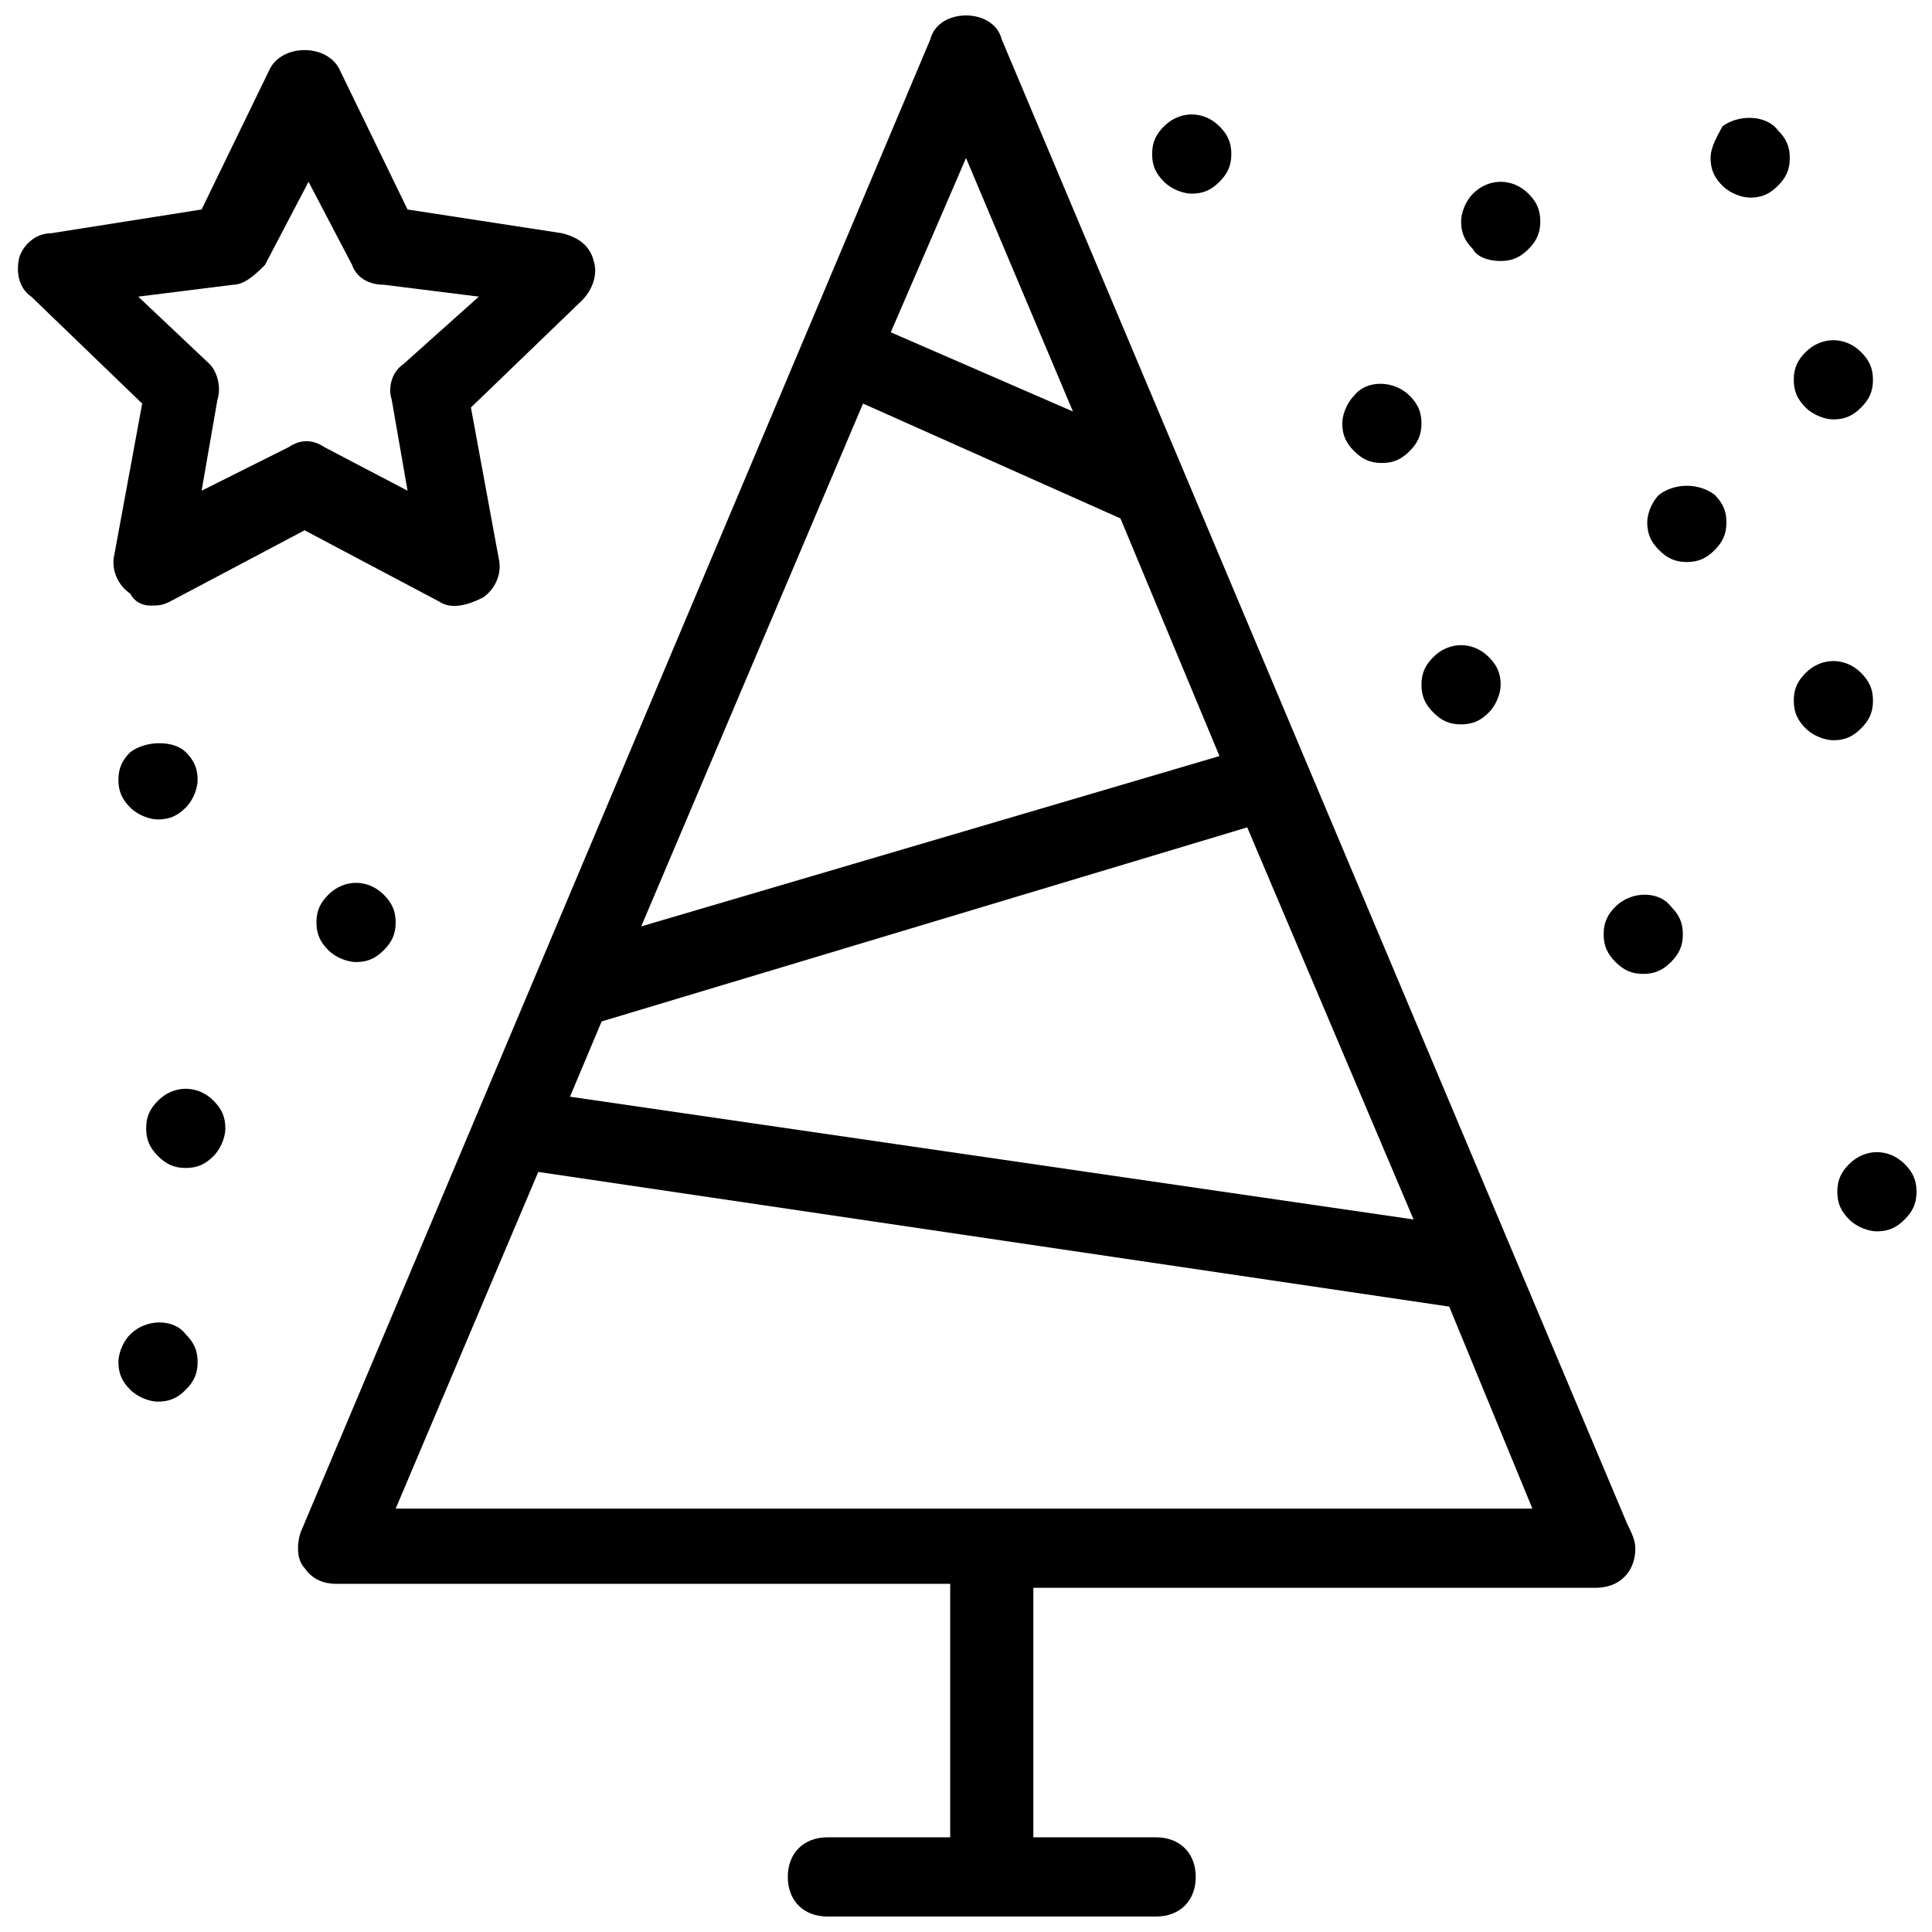
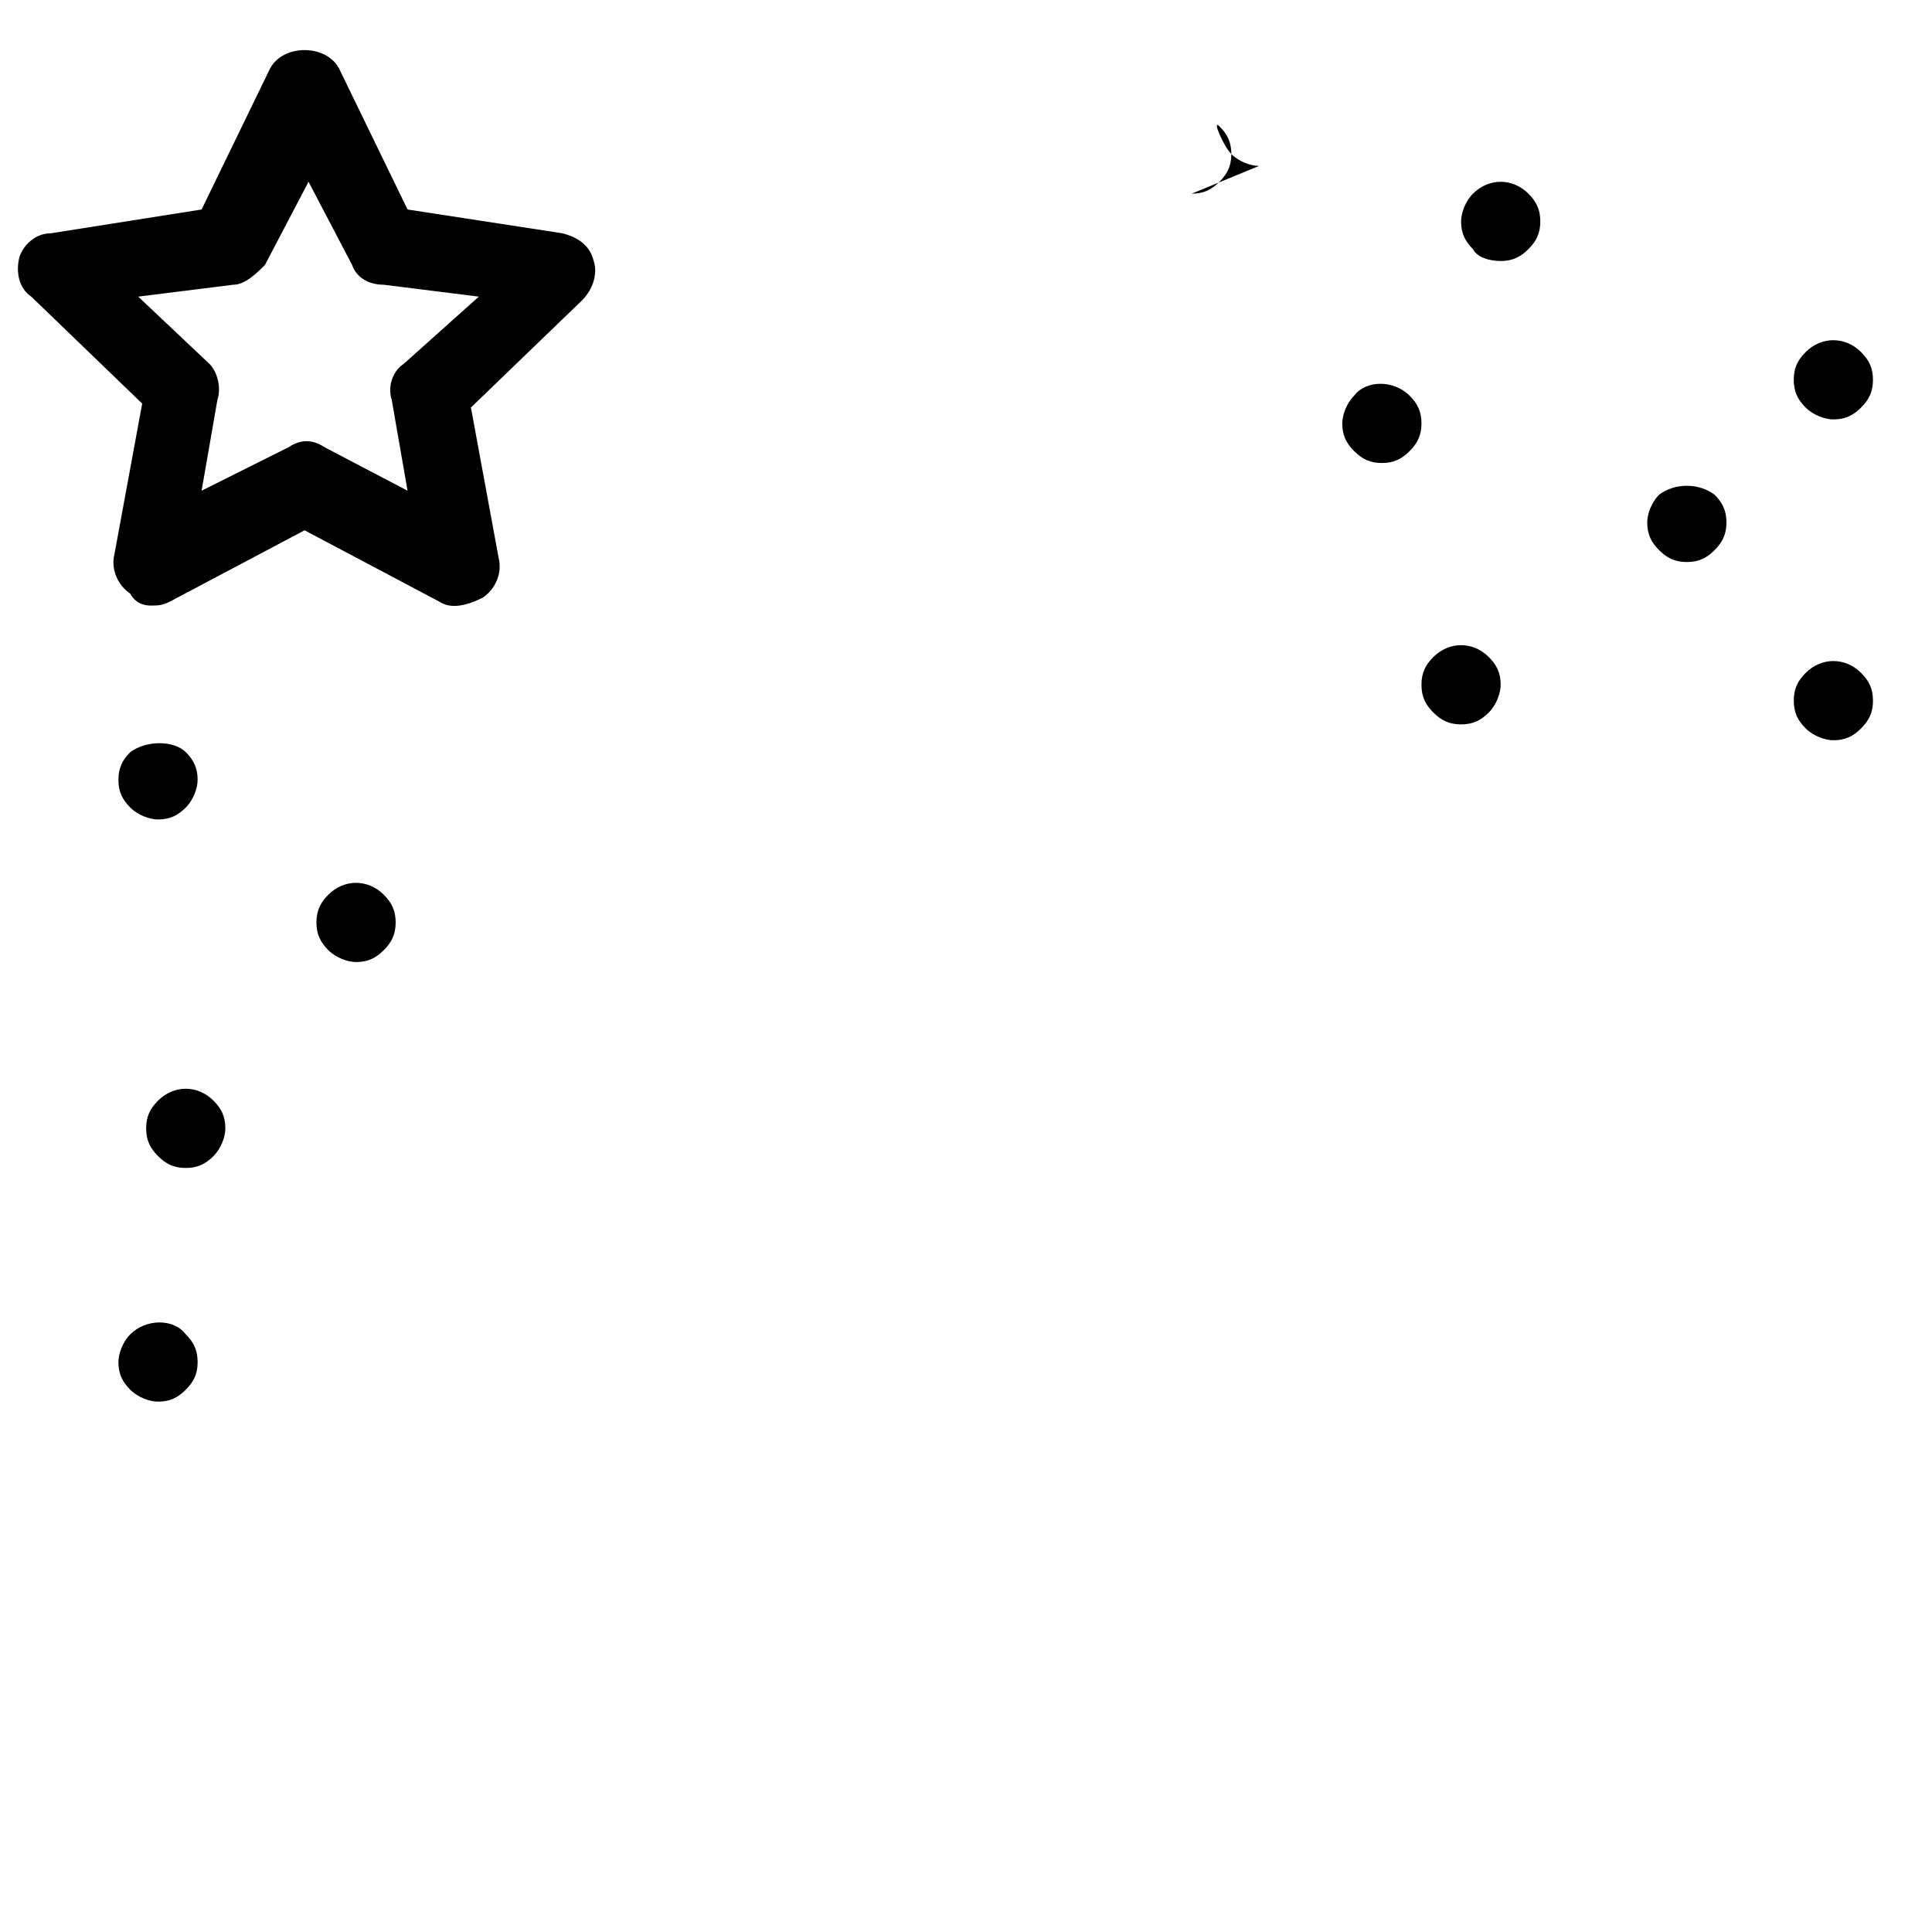
<svg xmlns="http://www.w3.org/2000/svg" width="800px" height="800px" version="1.1" viewBox="144 144 512 512">
  <defs>
    <clipPath id="c">
      <path d="m222 148.09h356v503.81h-356z" />
    </clipPath>
    <clipPath id="b">
      <path d="m148.09 157h153.91v148h-153.91z" />
    </clipPath>
    <clipPath id="a">
      <path d="m630 449h21.902v22h-21.902z" />
    </clipPath>
  </defs>
  <g clip-path="url(#c)">
-     <path d="m409.45 154.39c-1.051-4.199-5.25-6.297-9.445-6.297-4.199 0-8.398 2.098-9.445 6.297l-166.89 395.7c-1.051 3.148-1.051 7.348 1.051 9.445 2.098 3.148 5.246 4.199 8.398 4.199h162.69v67.176h-32.539c-6.297 0-10.496 4.199-10.496 10.496s4.199 10.496 10.496 10.496h87.117c6.297 0 10.496-4.199 10.496-10.496s-4.199-10.496-10.496-10.496h-32.539v-66.125h149.04c6.297 0 10.496-4.199 10.496-10.496 0-2.098-1.051-4.199-2.098-6.297zm-9.445 31.488 28.34 67.176-48.281-20.992zm-27.293 65.074 68.223 30.438 26.238 62.977-153.24 45.137zm-69.273 163.74 171.09-51.43 44.082 103.91-223.56-32.535zm-54.578 129.1 37.785-89.215 241.41 35.688 22.043 53.531z" />
-   </g>
+     </g>
  <g clip-path="url(#b)">
    <path d="m183.78 304.48c2.098 0 3.148 0 5.246-1.051l35.688-18.895 35.688 18.895c3.148 2.098 7.348 1.051 11.547-1.051 3.148-2.098 5.246-6.297 4.199-10.496l-7.348-39.887 29.391-28.34c3.148-3.148 4.199-7.348 3.148-10.496-1.051-4.199-4.199-6.297-8.398-7.348l-40.938-6.293-17.844-36.734c-3.148-7.348-15.742-7.348-18.895 0l-17.84 36.734-39.887 6.297c-4.199 0-7.348 3.152-8.395 6.301-1.051 4.199 0 8.398 3.148 10.496l29.391 28.34-7.348 39.887c-1.051 4.199 1.051 8.398 4.199 10.496 1.047 2.094 3.144 3.144 5.246 3.144zm22.039-85.02c3.148 0 6.297-3.148 8.398-5.246l11.547-22.043 11.547 22.043c1.051 3.148 4.199 5.246 8.398 5.246l25.191 3.148-19.949 17.844c-3.148 2.102-4.195 6.301-3.148 9.449l4.199 24.141-22.043-11.547c-3.148-2.098-6.297-2.098-9.445 0l-23.09 11.547 4.199-24.141c1.047-3.148 0-7.348-2.102-9.449l-18.891-17.84z" />
  </g>
  <path d="m231.01 381.11c-2.098 2.098-3.148 4.199-3.148 7.348s1.051 5.246 3.148 7.348c2.098 2.098 5.246 3.148 7.348 3.148 3.148 0 5.246-1.051 7.348-3.148 2.098-2.098 3.148-4.199 3.148-7.348s-1.051-5.246-3.148-7.348c-4.199-4.199-10.496-4.199-14.695 0z" />
  <path d="m178.53 497.61c-2.098 2.098-3.148 5.246-3.148 7.348 0 3.148 1.051 5.246 3.148 7.348 2.102 2.098 5.25 3.144 7.348 3.144 3.148 0 5.246-1.051 7.348-3.148 2.098-2.098 3.148-4.199 3.148-7.348 0-3.148-1.051-5.246-3.148-7.348-3.148-4.195-10.496-4.195-14.695 0.004z" />
  <path d="m185.88 435.68c-2.098 2.098-3.148 4.199-3.148 7.348s1.051 5.246 3.148 7.348c2.102 2.102 4.199 3.148 7.348 3.148 3.148 0 5.246-1.051 7.348-3.148 2.098-2.098 3.148-5.246 3.148-7.348 0-3.148-1.051-5.246-3.148-7.348-4.199-4.195-10.496-4.195-14.695 0z" />
  <path d="m178.53 343.32c-2.098 2.098-3.148 4.199-3.148 7.348 0 3.148 1.051 5.246 3.148 7.348 2.098 2.098 5.246 3.148 7.348 3.148 3.148 0 5.246-1.051 7.348-3.148 2.098-2.098 3.148-5.246 3.148-7.348 0-3.148-1.051-5.246-3.148-7.348-3.148-3.148-10.496-3.148-14.695 0z" />
-   <path d="m459.82 195.32c3.148 0 5.246-1.051 7.348-3.148 2.098-2.098 3.148-4.199 3.148-7.348s-1.051-5.246-3.148-7.348c-4.199-4.199-10.496-4.199-14.695 0-2.098 2.098-3.148 4.199-3.148 7.348s1.051 5.246 3.148 7.348c2.102 2.102 5.25 3.148 7.348 3.148z" />
-   <path d="m600.47 177.48c-1.051 2.098-3.148 5.246-3.148 8.395 0 3.148 1.051 5.246 3.148 7.348 2.098 2.098 5.246 3.148 7.348 3.148 3.148 0 5.246-1.051 7.348-3.148 2.098-2.098 3.148-4.199 3.148-7.348 0-3.148-1.051-5.246-3.148-7.348-3.148-4.199-10.496-4.199-14.695-1.047z" />
+   <path d="m459.82 195.32c3.148 0 5.246-1.051 7.348-3.148 2.098-2.098 3.148-4.199 3.148-7.348s-1.051-5.246-3.148-7.348s1.051 5.246 3.148 7.348c2.102 2.102 5.25 3.148 7.348 3.148z" />
  <path d="m583.68 275.1c-2.098 2.098-3.148 5.246-3.148 7.348 0 3.148 1.051 5.246 3.148 7.348 2.098 2.098 4.199 3.148 7.348 3.148 3.148 0 5.246-1.051 7.348-3.148 2.098-2.098 3.148-4.199 3.148-7.348 0-3.148-1.051-5.246-3.148-7.348-4.199-3.152-10.496-3.152-14.695 0z" />
  <path d="m629.86 255.15c3.148 0 5.246-1.051 7.348-3.148 2.098-2.098 3.148-4.199 3.148-7.348s-1.051-5.246-3.148-7.348c-4.199-4.199-10.496-4.199-14.695 0-2.098 2.098-3.148 4.199-3.148 7.348s1.051 5.246 3.148 7.348c2.098 2.102 5.246 3.148 7.348 3.148z" />
  <path d="m541.7 213.17c3.148 0 5.246-1.051 7.348-3.148 2.098-2.098 3.148-4.199 3.148-7.348s-1.051-5.246-3.148-7.348c-4.199-4.199-10.496-4.199-14.695 0-2.098 2.098-3.148 5.246-3.148 7.348 0 3.148 1.051 5.246 3.148 7.348 1.051 2.102 4.199 3.148 7.348 3.148z" />
  <path d="m640.36 329.68c0-3.148-1.051-5.246-3.148-7.348-4.199-4.199-10.496-4.199-14.695 0-2.098 2.098-3.148 4.199-3.148 7.348 0 3.148 1.051 5.246 3.148 7.348 2.098 2.098 5.246 3.148 7.348 3.148 3.148 0 5.246-1.051 7.348-3.148 2.098-2.102 3.148-4.199 3.148-7.348z" />
-   <path d="m572.13 384.25c-2.098 2.098-3.148 4.199-3.148 7.348 0 3.148 1.051 5.246 3.148 7.348 2.098 2.098 4.199 3.148 7.348 3.148 3.148 0 5.246-1.051 7.348-3.148 2.098-2.098 3.148-4.199 3.148-7.348 0-3.148-1.051-5.246-3.148-7.348-3.148-4.199-10.496-4.199-14.695 0z" />
  <g clip-path="url(#a)">
-     <path d="m648.75 452.48c-4.199-4.199-10.496-4.199-14.695 0-2.098 2.098-3.148 4.199-3.148 7.348s1.051 5.246 3.148 7.348c2.098 2.098 5.246 3.148 7.348 3.148 3.148 0 5.246-1.051 7.348-3.148 2.098-2.098 3.148-4.199 3.148-7.348 0-3.152-1.047-5.25-3.148-7.348z" />
-   </g>
+     </g>
  <path d="m523.85 332.82c2.098 2.098 4.199 3.148 7.348 3.148 3.148 0 5.246-1.051 7.348-3.148 2.098-2.098 3.148-5.246 3.148-7.348 0-3.148-1.051-5.246-3.148-7.348-4.199-4.199-10.496-4.199-14.695 0-2.098 2.098-3.148 4.199-3.148 7.348 0 3.148 1.051 5.25 3.148 7.348z" />
  <path d="m510.21 266.7c3.148 0 5.246-1.051 7.348-3.148 2.098-2.098 3.148-4.199 3.148-7.348s-1.051-5.246-3.148-7.348c-4.199-4.199-11.547-4.199-14.695 0-2.098 2.098-3.148 5.246-3.148 7.348 0 3.148 1.051 5.246 3.148 7.348 2.098 2.098 4.199 3.148 7.348 3.148z" />
</svg>